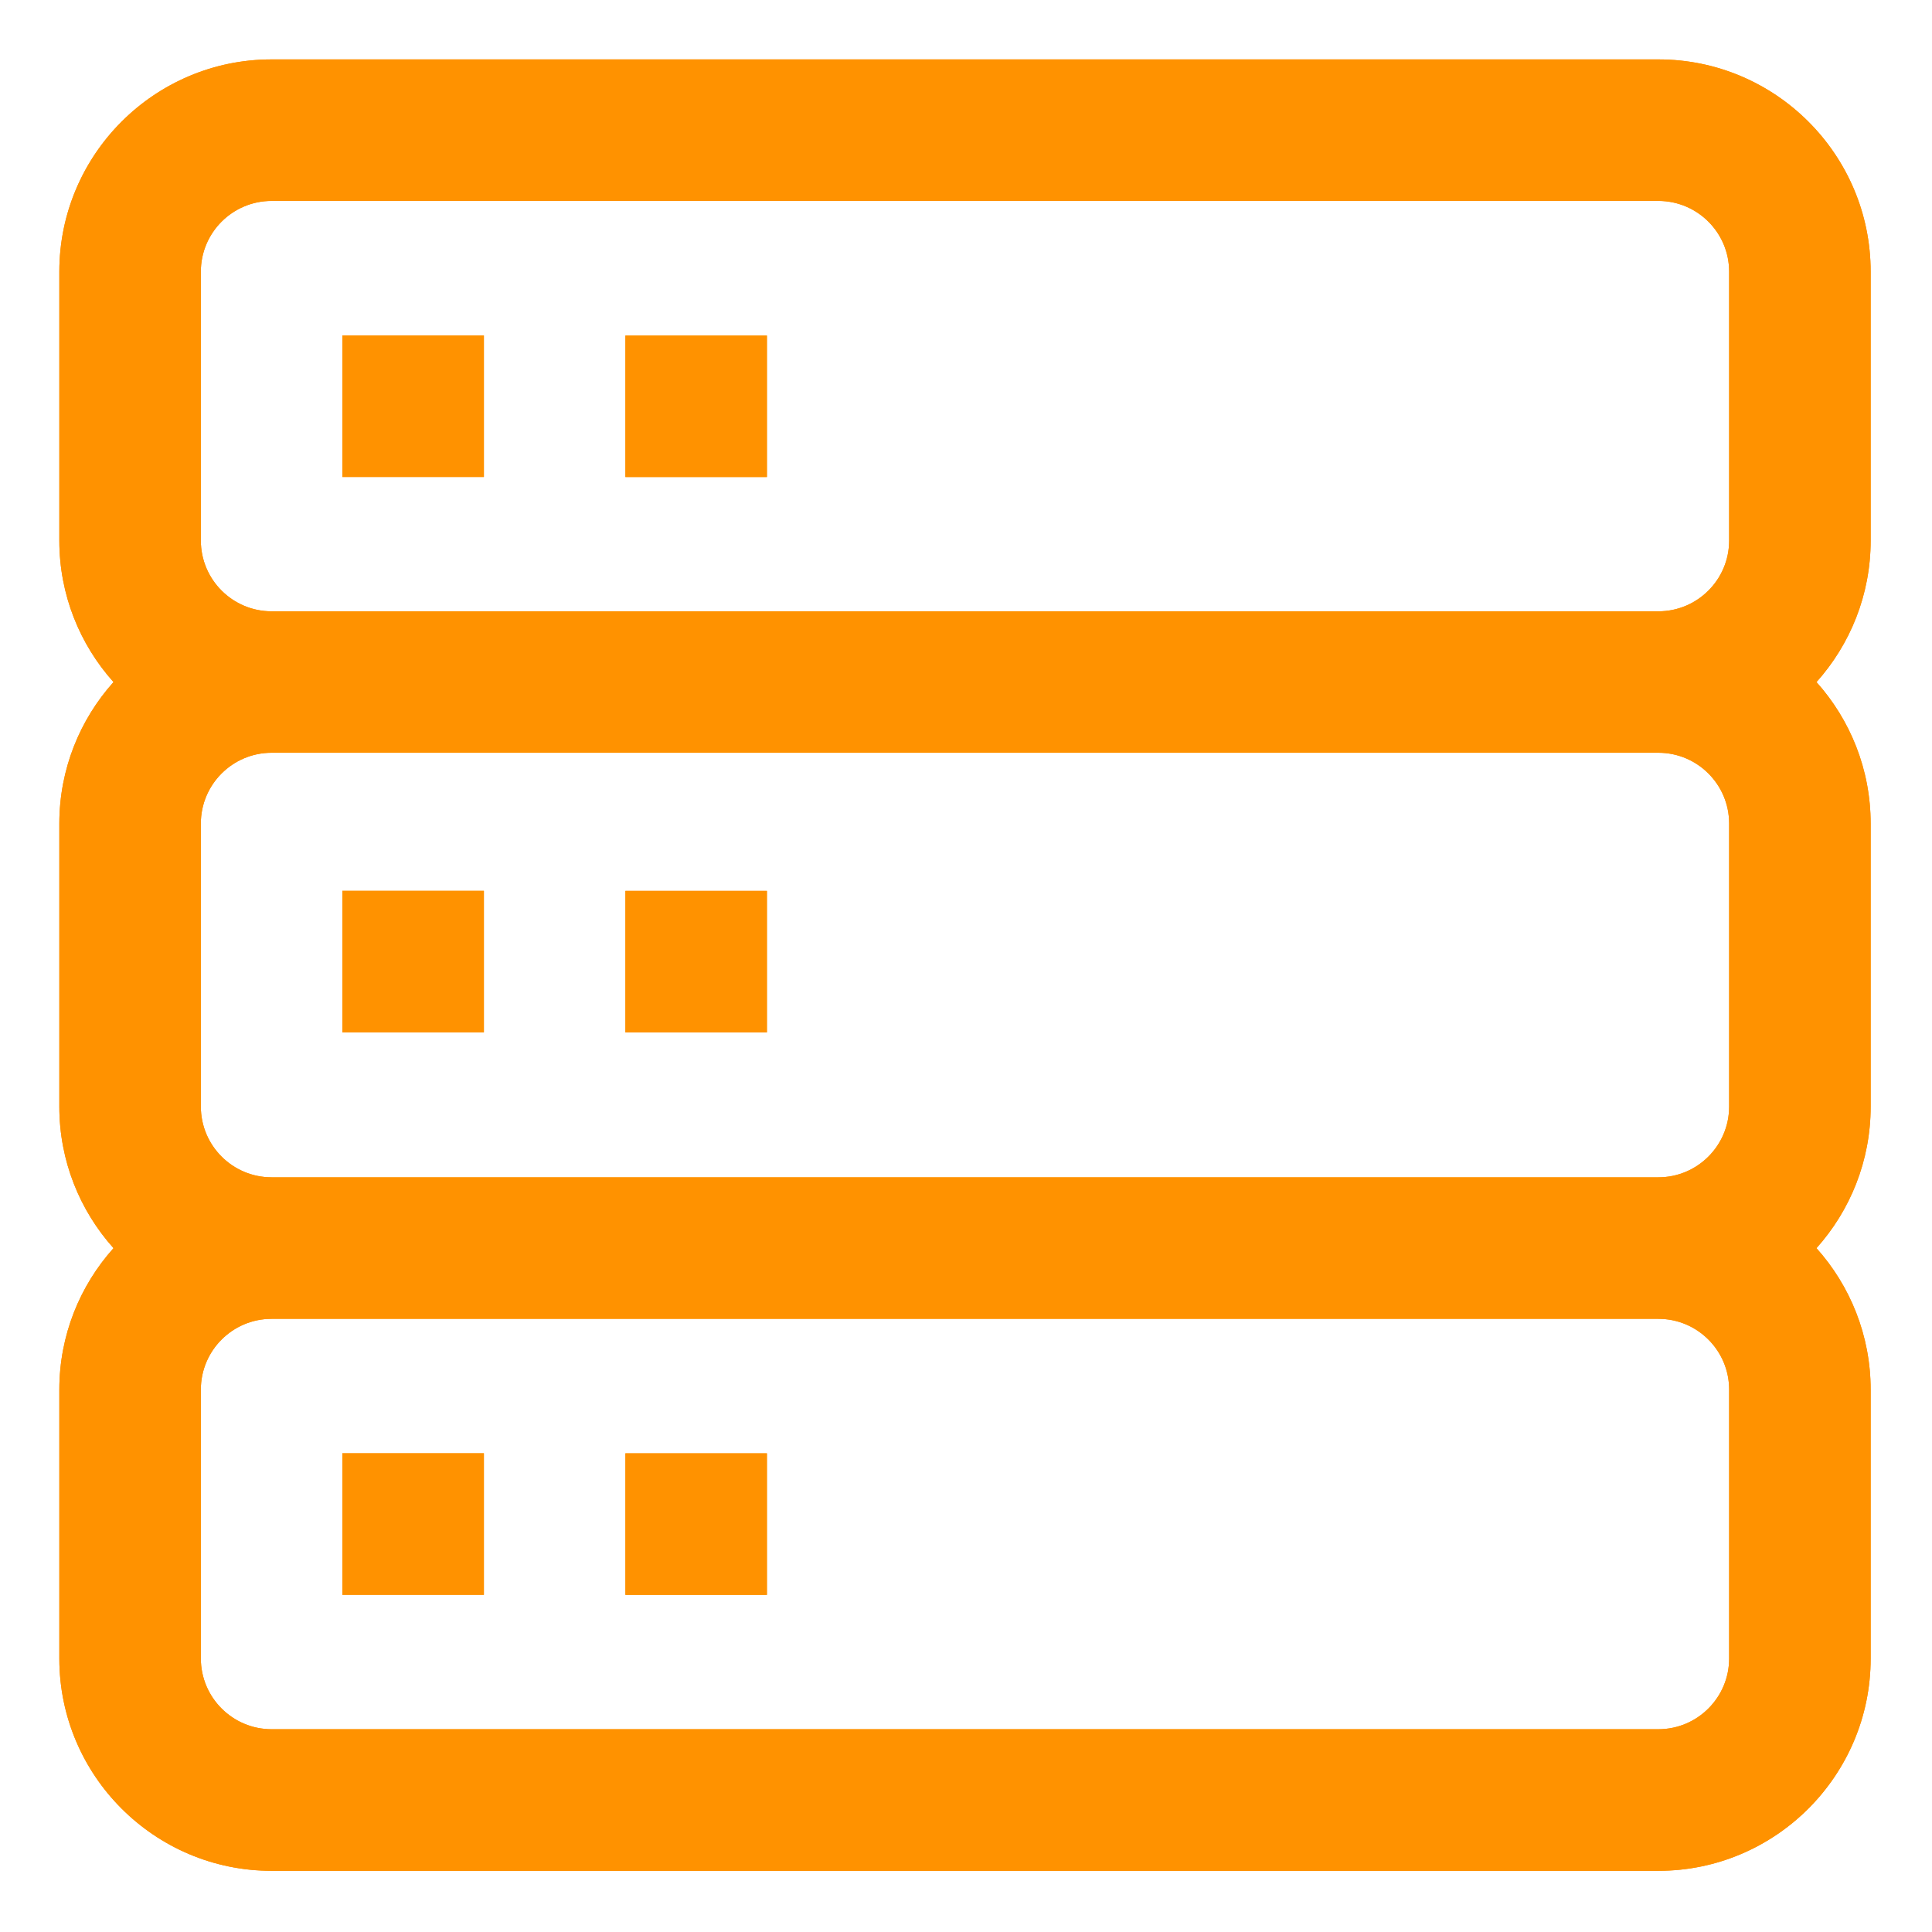
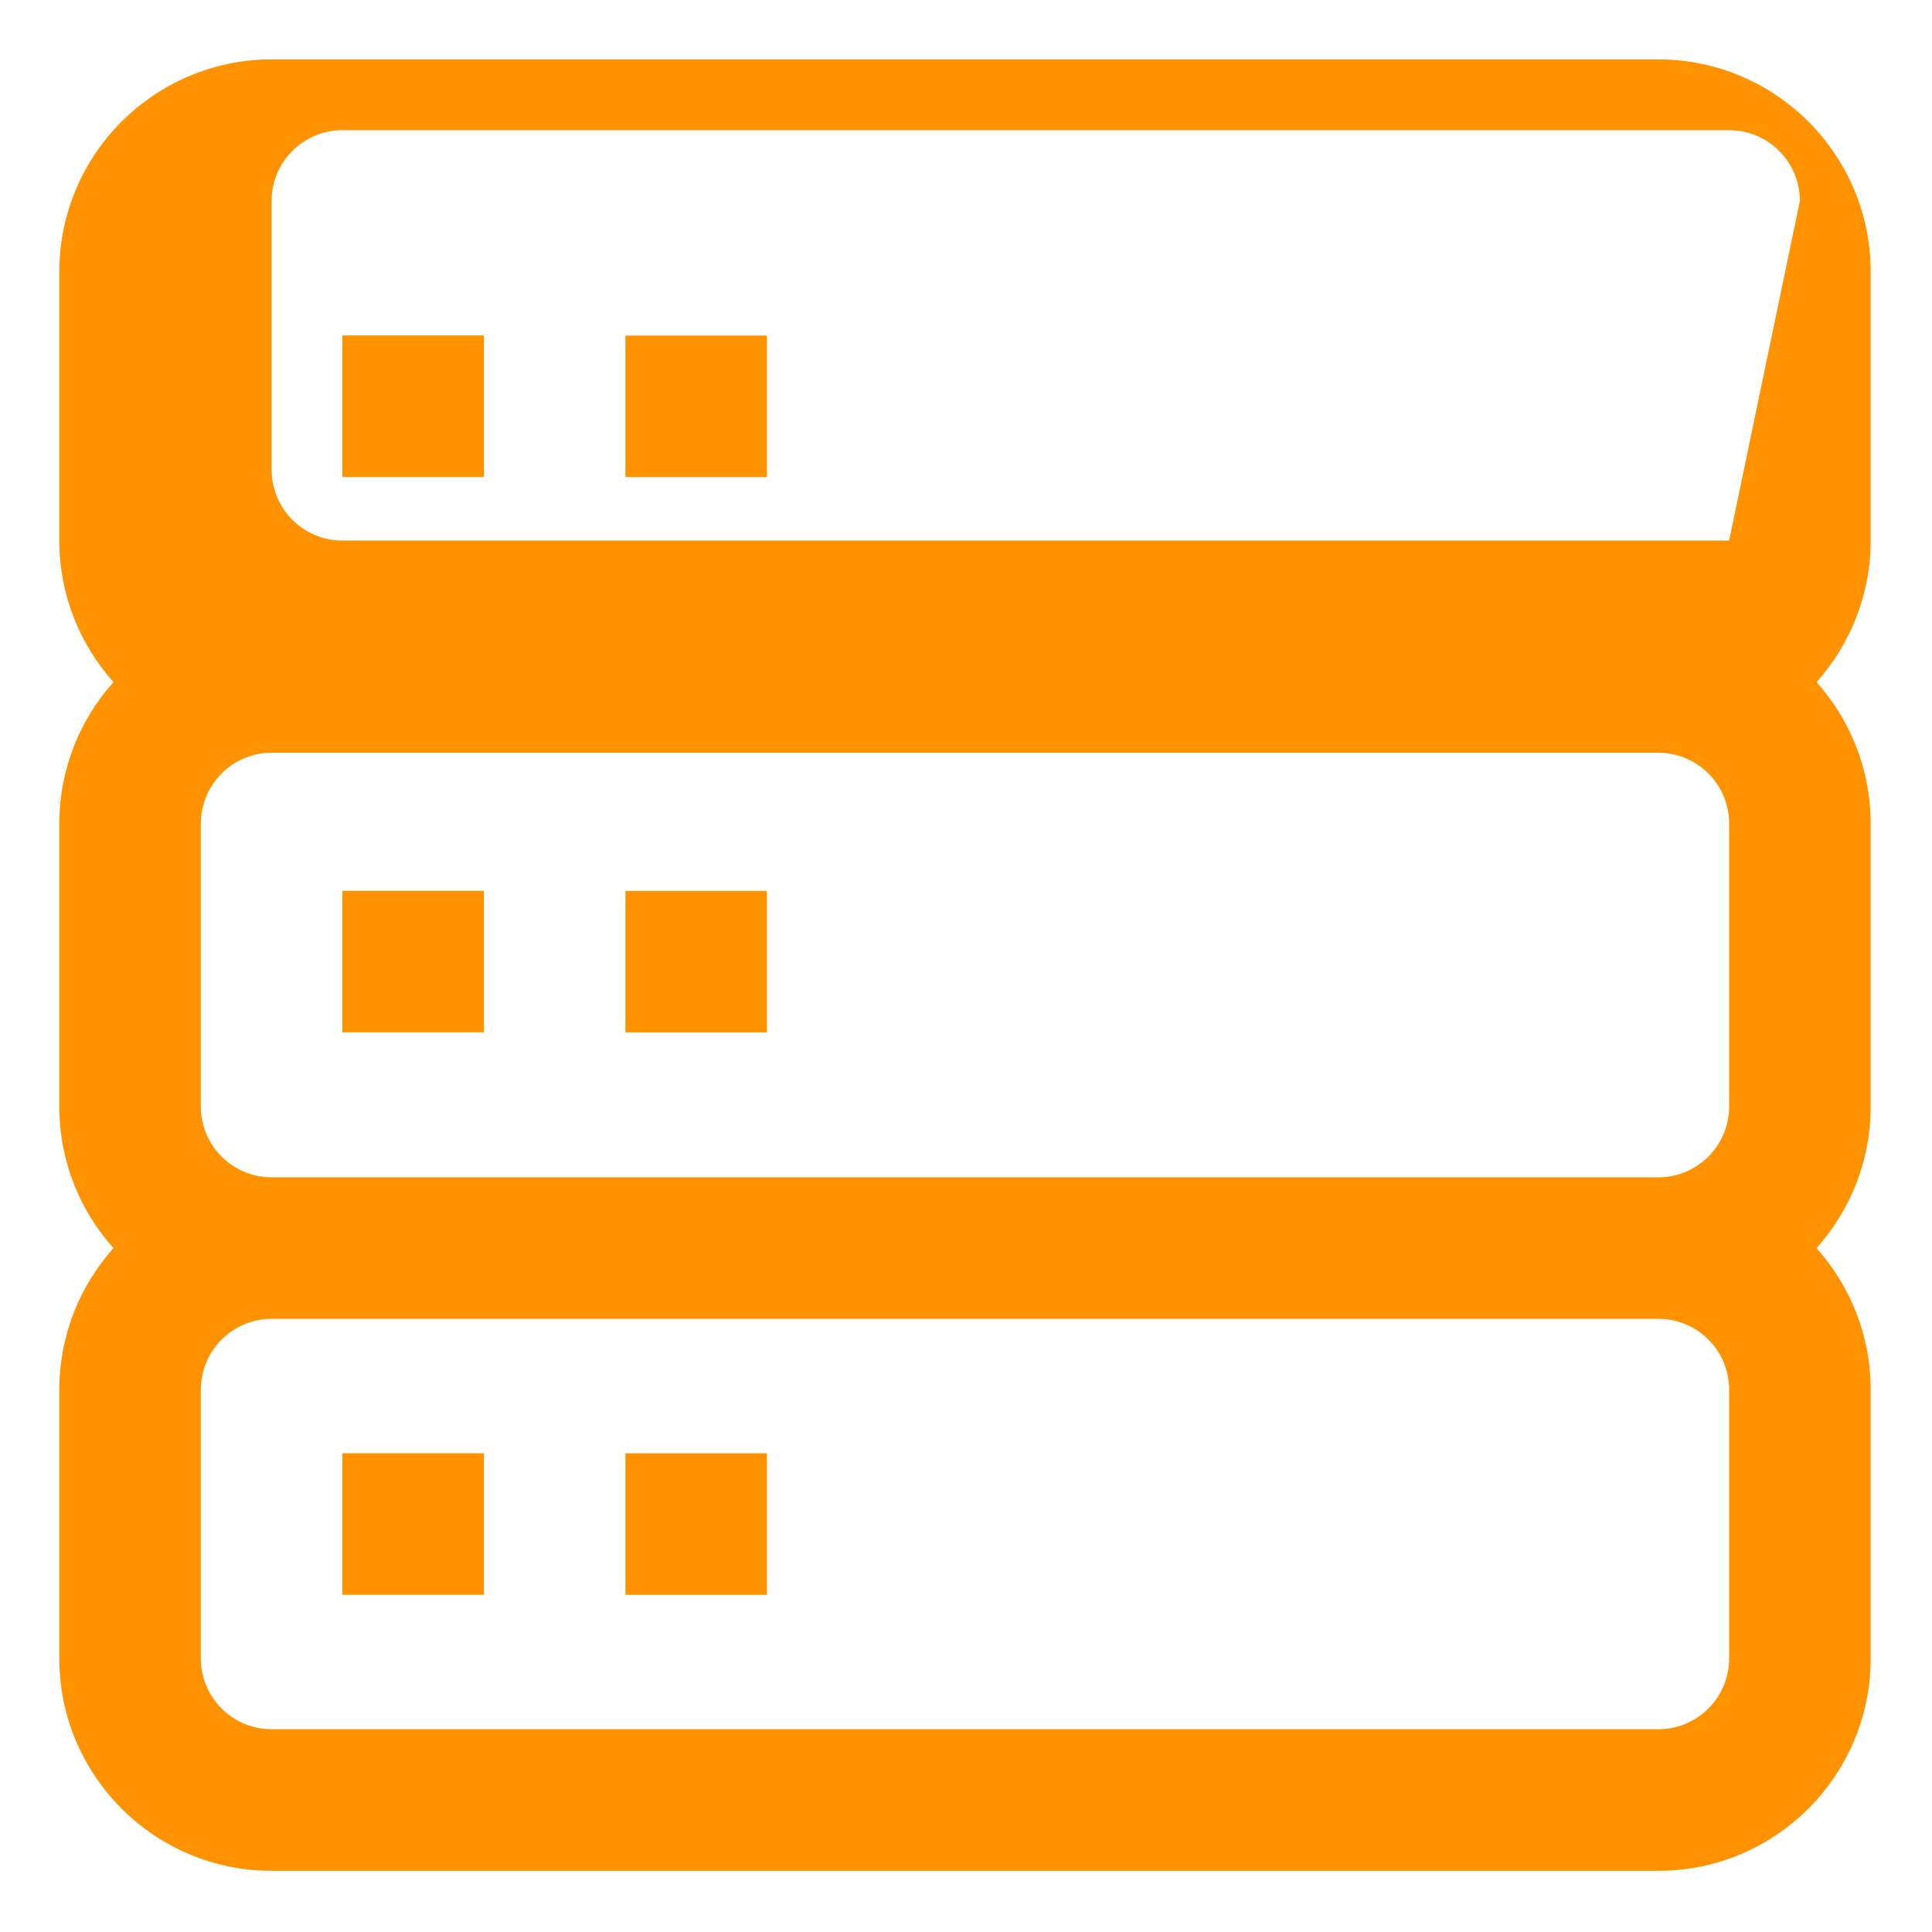
<svg xmlns="http://www.w3.org/2000/svg" fill="none" height="40" viewBox="0 0 24 24" width="40">
  <clipPath id="a">
    <path d="m0 0h40v40h-40z" />
  </clipPath>
  <g clip-path="url(#a)" fill="#ff9200">
-     <path d="m23.238 3.375c0-1.454-1.183-2.637-2.637-2.637h-17.227c-1.454 0-2.637 1.183-2.637 2.637v3.34c0 .675.255 1.291.673 1.758-.418.467-.673 1.083-.673 1.758v3.516c0 .675.255 1.291.673 1.758-.418.467-.673 1.083-.673 1.758v3.34c0 1.454 1.183 2.637 2.637 2.637h17.227c1.454 0 2.637-1.183 2.637-2.637v-3.34c0-.674-.255-1.291-.673-1.758.418-.467.673-1.083.673-1.758v-3.516c0-.675-.255-1.291-.673-1.758.418-.467.673-1.083.673-1.758zm-1.758 17.227c0 .485-.394.879-.879.879h-17.227c-.485 0-.879-.394-.879-.879v-3.34c0-.485.394-.879.879-.879h17.227c.485 0 .879.394.879.879zm0-6.856c0 .485-.394.879-.879.879h-17.227c-.485 0-.879-.394-.879-.879v-3.516c0-.485.394-.879.879-.879h17.227c.485 0 .879.394.879.879zm0-7.031c0 .485-.394.879-.879.879h-17.227c-.485 0-.879-.394-.879-.879v-3.34c0-.485.394-.879.879-.879h17.227c.485 0 .879.394.879.879zm-17.227 11.338h1.758v1.758h-1.758zm0-6.987h1.758v1.758h-1.758zm0-6.899h1.758v1.758h-1.758zm3.516 13.887h1.758v1.758h-1.758zm0-6.987h1.758v1.758h-1.758zm0-6.899h1.758v1.758h-1.758z" />
-     <path d="m23.238 3.375c0-1.454-1.183-2.637-2.637-2.637h-17.227c-1.454 0-2.637 1.183-2.637 2.637v3.34c0 .675.255 1.291.673 1.758-.418.467-.673 1.083-.673 1.758v3.516c0 .675.255 1.291.673 1.758-.418.467-.673 1.083-.673 1.758v3.34c0 1.454 1.183 2.637 2.637 2.637h17.227c1.454 0 2.637-1.183 2.637-2.637v-3.34c0-.674-.255-1.291-.673-1.758.418-.467.673-1.083.673-1.758v-3.516c0-.675-.255-1.291-.673-1.758.418-.467.673-1.083.673-1.758zm-1.758 17.227c0 .485-.394.879-.879.879h-17.227c-.485 0-.879-.394-.879-.879v-3.34c0-.485.394-.879.879-.879h17.227c.485 0 .879.394.879.879zm0-6.856c0 .485-.394.879-.879.879h-17.227c-.485 0-.879-.394-.879-.879v-3.516c0-.485.394-.879.879-.879h17.227c.485 0 .879.394.879.879zm0-7.031c0 .485-.394.879-.879.879h-17.227c-.485 0-.879-.394-.879-.879v-3.34c0-.485.394-.879.879-.879h17.227c.485 0 .879.394.879.879zm-17.227 11.338h1.758v1.758h-1.758zm0-6.987h1.758v1.758h-1.758zm0-6.899h1.758v1.758h-1.758zm3.516 13.887h1.758v1.758h-1.758zm0-6.987h1.758v1.758h-1.758zm0-6.899h1.758v1.758h-1.758z" />
+     <path d="m23.238 3.375c0-1.454-1.183-2.637-2.637-2.637h-17.227c-1.454 0-2.637 1.183-2.637 2.637v3.34c0 .675.255 1.291.673 1.758-.418.467-.673 1.083-.673 1.758v3.516c0 .675.255 1.291.673 1.758-.418.467-.673 1.083-.673 1.758v3.34c0 1.454 1.183 2.637 2.637 2.637h17.227c1.454 0 2.637-1.183 2.637-2.637v-3.34c0-.674-.255-1.291-.673-1.758.418-.467.673-1.083.673-1.758v-3.516c0-.675-.255-1.291-.673-1.758.418-.467.673-1.083.673-1.758zm-1.758 17.227c0 .485-.394.879-.879.879h-17.227c-.485 0-.879-.394-.879-.879v-3.34c0-.485.394-.879.879-.879h17.227c.485 0 .879.394.879.879zm0-6.856c0 .485-.394.879-.879.879h-17.227c-.485 0-.879-.394-.879-.879v-3.516c0-.485.394-.879.879-.879h17.227c.485 0 .879.394.879.879zm0-7.031h-17.227c-.485 0-.879-.394-.879-.879v-3.34c0-.485.394-.879.879-.879h17.227c.485 0 .879.394.879.879zm-17.227 11.338h1.758v1.758h-1.758zm0-6.987h1.758v1.758h-1.758zm0-6.899h1.758v1.758h-1.758zm3.516 13.887h1.758v1.758h-1.758zm0-6.987h1.758v1.758h-1.758zm0-6.899h1.758v1.758h-1.758z" />
  </g>
</svg>